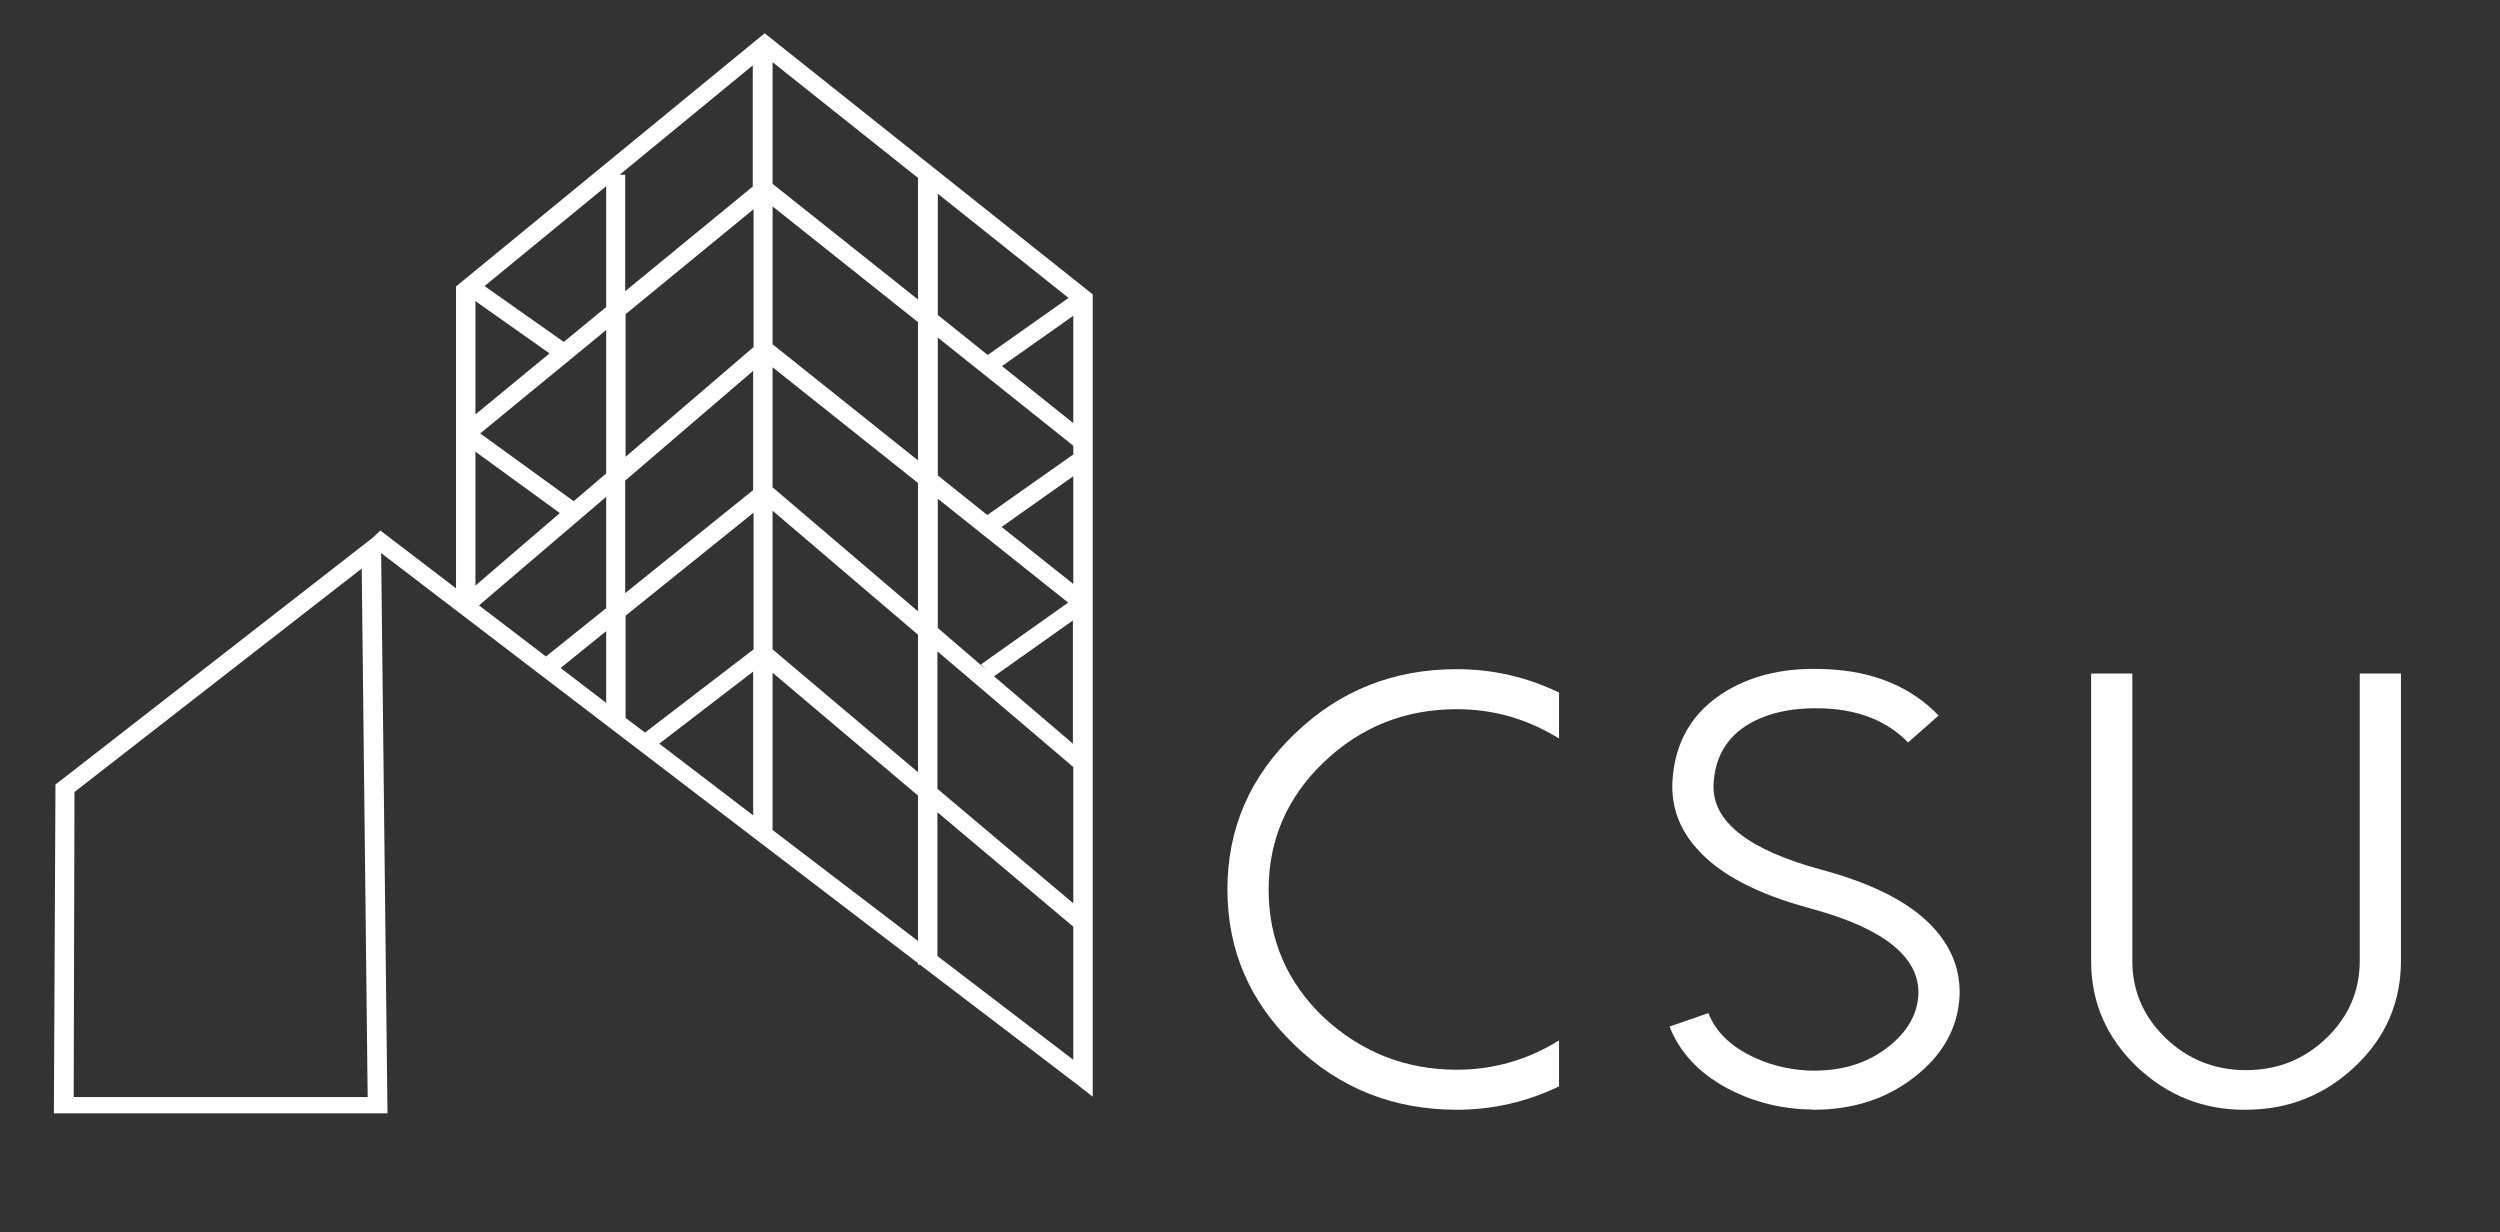
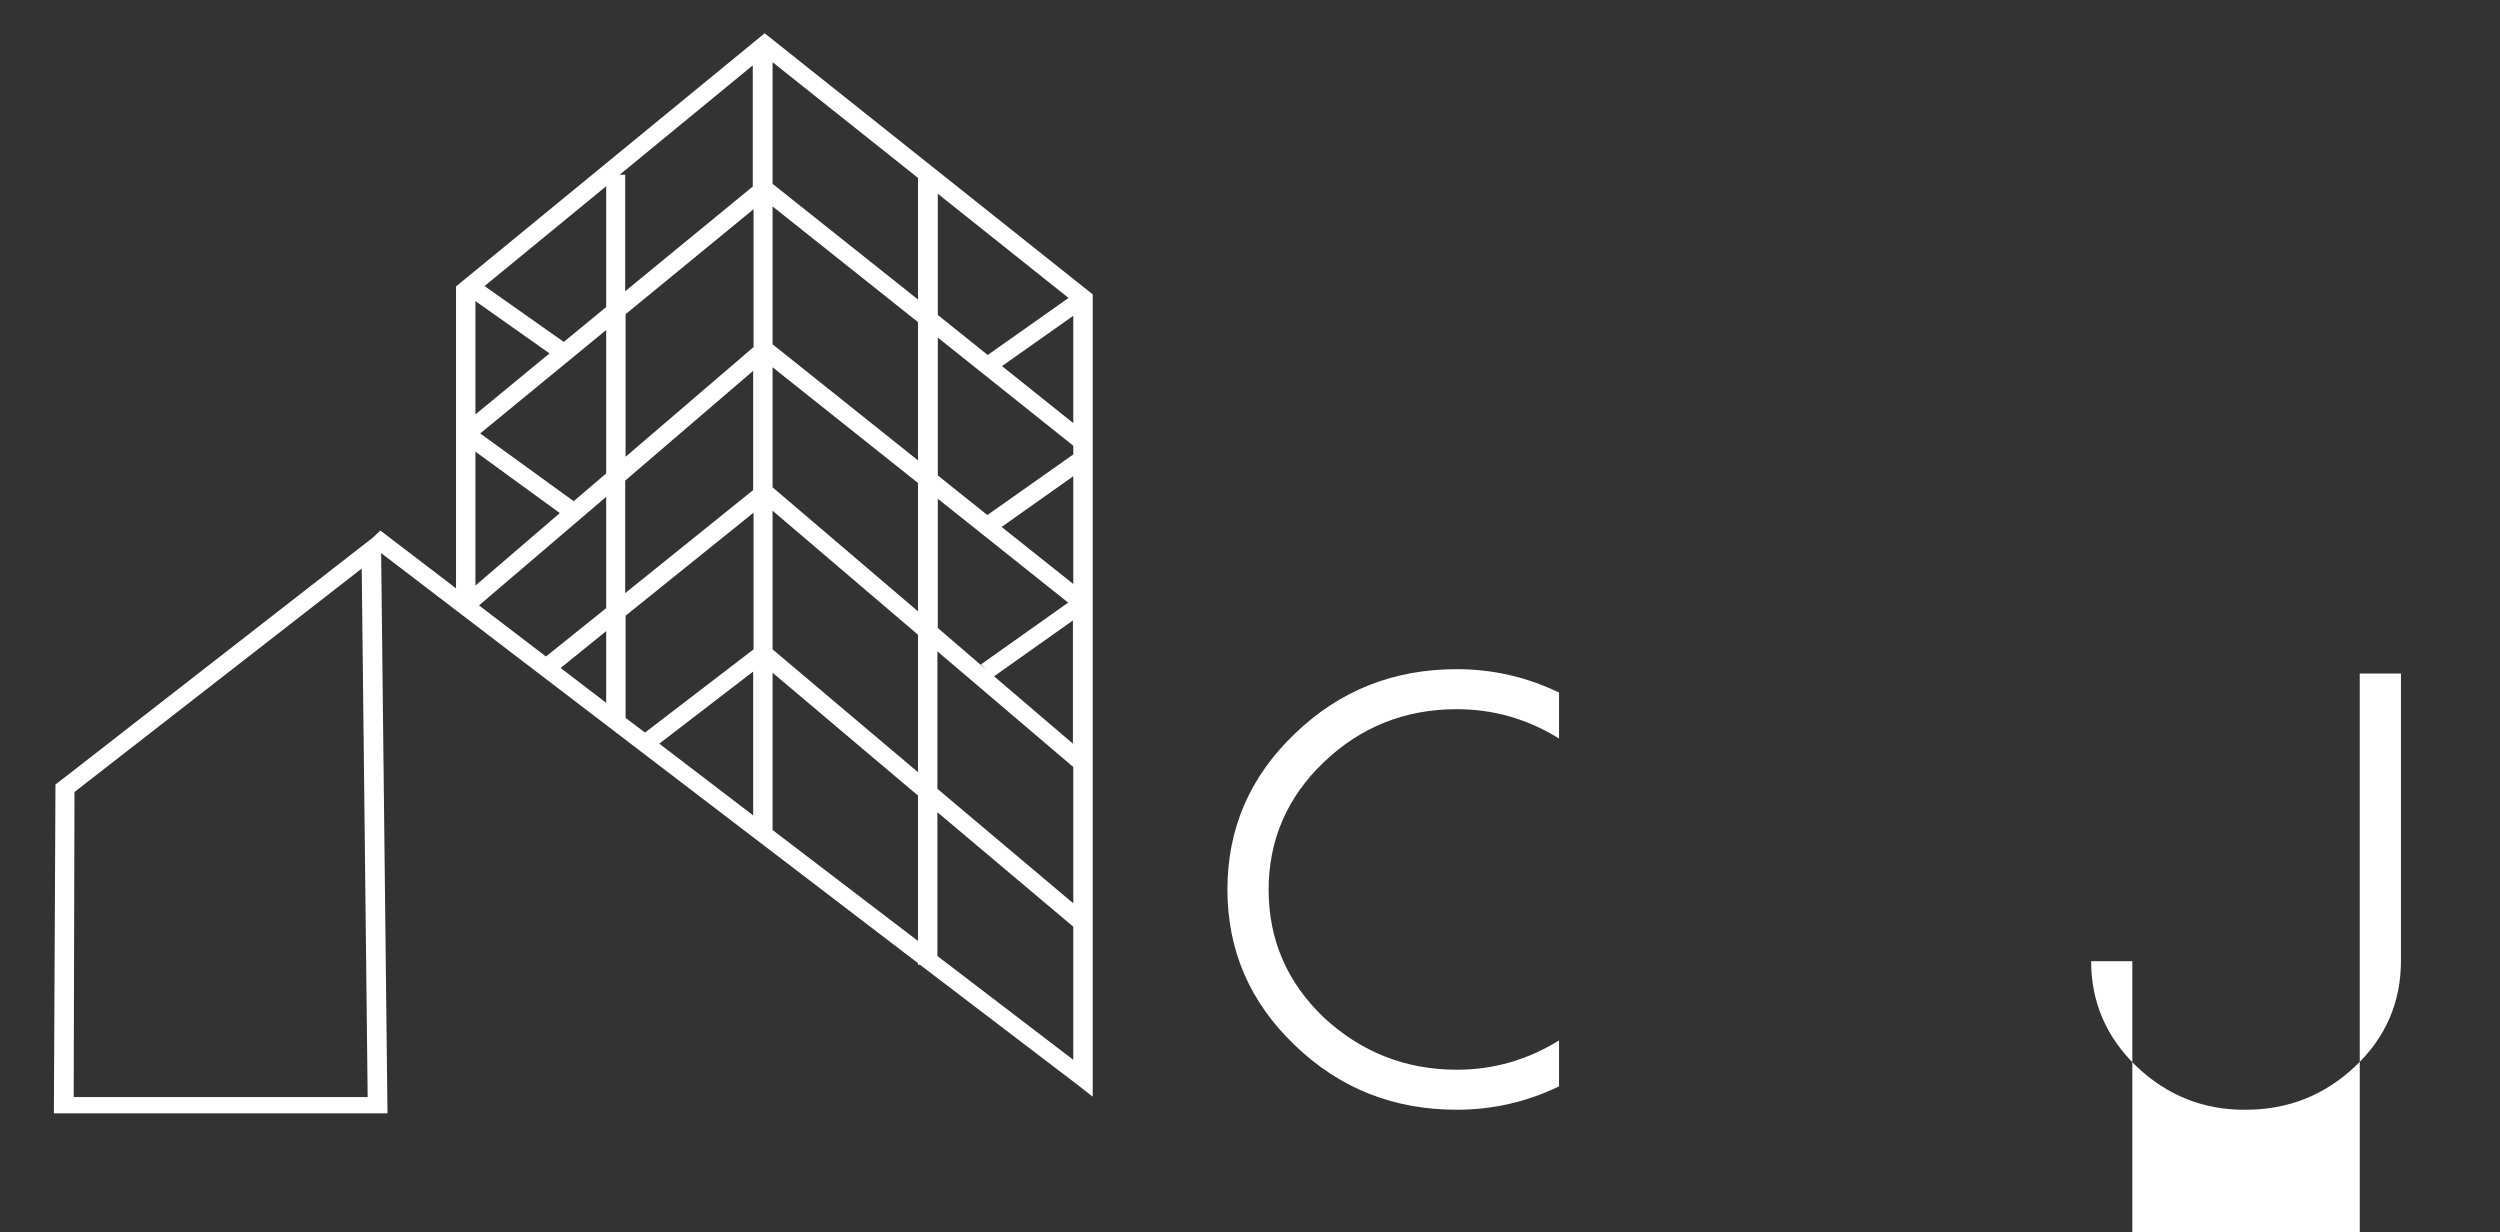
<svg xmlns="http://www.w3.org/2000/svg" id="Calque_1" x="0px" y="0px" viewBox="-59 71 631 311" xml:space="preserve">
  <rect x="-59" y="71" width="631" height="311" fill="#333333" stroke="none" />
  <path fill="#FFFFFF" d="M134,79.4l-77.9,63.9v76.2L37,204.9l-1.9,1.8l-79.3,61.7L-45,269l-0.4,83h84.2l-1.6-141.4l135.5,103.5v0.4 h0.5l39.5,30.1l4.1,3.2v-4.8V145.3L134,79.4z M-40.4,347.9l0.2-77l72.5-56.4l1.5,133.4H-40.4z M85.8,197.5l-23.6-17.1L94,154.3v36.2 L85.8,197.5z M98.9,150.3l32.3-26.5v34.8l-32.3,27.7V150.3z M211.9,183.5v2.2L190.2,201l-12.5-10v-34.8L211.9,183.5z M211.9,218.4 l-18.1-14.4l18.1-12.8V218.4z M172.7,187.2L136,157.9v-34.8l36.7,29.2V187.2z M131.1,164.6v30.1l-32.3,26v-28.4L131.1,164.6z M136,163.7l36.7,29.2v32.4L136,194V163.7z M177.6,196.8l33,26.3l-22,15.6l1.2,1.2l-12.1-10.4V196.8z M193.9,163.4l18-12.7v27.1 L193.9,163.4z M190.3,160.6l-12.6-10.1v-30.6l33,26.3L190.3,160.6z M172.7,146.6L136,117.4V86.7l36.7,29.2V146.6z M131.1,118 l-32.3,26.5v-29.4h-1.4l33.6-27.6V118z M94,148.5l-10.7,8.8l-20-14.1L94,118V148.5z M79.7,160.2L61,175.6V147L79.7,160.2z M61,185 l21.3,15.5L61,218.8V185z M94,196.4v28.1l-15.2,12.2l-16.9-12.9L94,196.4z M94,230.3v18.1l-11.5-8.8L94,230.3z M98.9,226.4l32.3-26 v34.5l-27.4,21l-4.9-3.7V226.4z M131.1,240.5v36.3l-23.7-18.1L131.1,240.5z M136,199.9l36.7,31.3v34.7l-36.7-31V199.9z M177.6,235.4 l34.3,29.2V299l-34.3-28.9V235.4z M191.9,241.7l19.9-14.1v31.1L191.9,241.7z M136,280.5v-39.7l36.7,31v36.7L136,280.5z M177.6,312.3 v-36.3l34.3,28.9v33.6L177.6,312.3z" />
-   <path fill="#FFFFFF" d="M291.8,420" />
  <g>
    <path fill="#FFFFFF" d="M308.7,341c9.3,0,17.9-2.5,25.8-7.4v11.6c-8.1,3.9-16.7,5.9-25.8,5.9c-16,0-29.6-5.4-40.9-16.3 c-11.3-10.8-17-23.9-17-39.3c0-15.4,5.7-28.5,17-39.3c11.3-10.9,24.9-16.3,40.9-16.3c9.1,0,17.7,2,25.8,5.9v11.6 c-7.9-4.9-16.5-7.4-25.8-7.4c-13.1,0-24.3,4.5-33.6,13.4c-9.3,8.9-13.9,19.7-13.9,32.2s4.6,23.3,13.9,32.2 C284.5,336.5,295.7,341,308.7,341z" />
-     <path fill="#FFFFFF" d="M396.8,351c-7.3-0.3-14.1-2.2-20.2-5.5c-7-3.9-11.7-9-14.2-15.4l9.8-3.4c1.7,4.4,5.1,7.9,10.3,10.6 c4.5,2.3,9.4,3.6,14.7,3.9c8.1,0.3,14.8-1.6,20.3-5.9c4.9-3.8,7.4-8.2,7.7-13.2c0.4-9.5-8.7-16.8-27.2-21.8 c-13.4-3.6-23-8.6-28.7-15.1c-4.4-4.9-6.4-10.4-6.2-16.6c0.5-10.4,5.1-18.1,13.8-23.3c6.9-4.1,15.3-5.9,25.1-5.4 c11.8,0.5,21.3,4.4,28.3,11.7l-7.7,6.8c-5.1-5.3-12.2-8.2-21.1-8.6c-7.7-0.3-14.1,1-19.2,4c-5.5,3.3-8.5,8.4-8.8,15.2 c-0.4,9.3,8.7,16.5,27.2,21.5c13.4,3.6,23,8.6,28.7,15.1c4.4,5,6.4,10.5,6.2,16.7c-0.4,8.2-4.3,15.1-11.6,20.7 c-7,5.4-15.4,8.1-25.3,8.1C398.1,351,397.5,351,396.8,351z" />
-     <path fill="#FFFFFF" d="M480.3,340.2c-7.6-7.3-11.5-16.2-11.5-26.6V241h10.4v72.5c0,7.6,2.8,14.1,8.4,19.5 c5.6,5.4,12.4,8.1,20.3,8.1c7.9,0,14.7-2.7,20.3-8.1c5.6-5.4,8.4-11.9,8.4-19.5V241h10.4v72.5c0,10.4-3.8,19.3-11.5,26.6 c-7.7,7.3-16.9,11-27.7,11C497.2,351.2,488,347.5,480.3,340.2z" />
+     <path fill="#FFFFFF" d="M480.3,340.2c-7.6-7.3-11.5-16.2-11.5-26.6h10.4v72.5c0,7.6,2.8,14.1,8.4,19.5 c5.6,5.4,12.4,8.1,20.3,8.1c7.9,0,14.7-2.7,20.3-8.1c5.6-5.4,8.4-11.9,8.4-19.5V241h10.4v72.5c0,10.4-3.8,19.3-11.5,26.6 c-7.7,7.3-16.9,11-27.7,11C497.2,351.2,488,347.5,480.3,340.2z" />
  </g>
</svg>